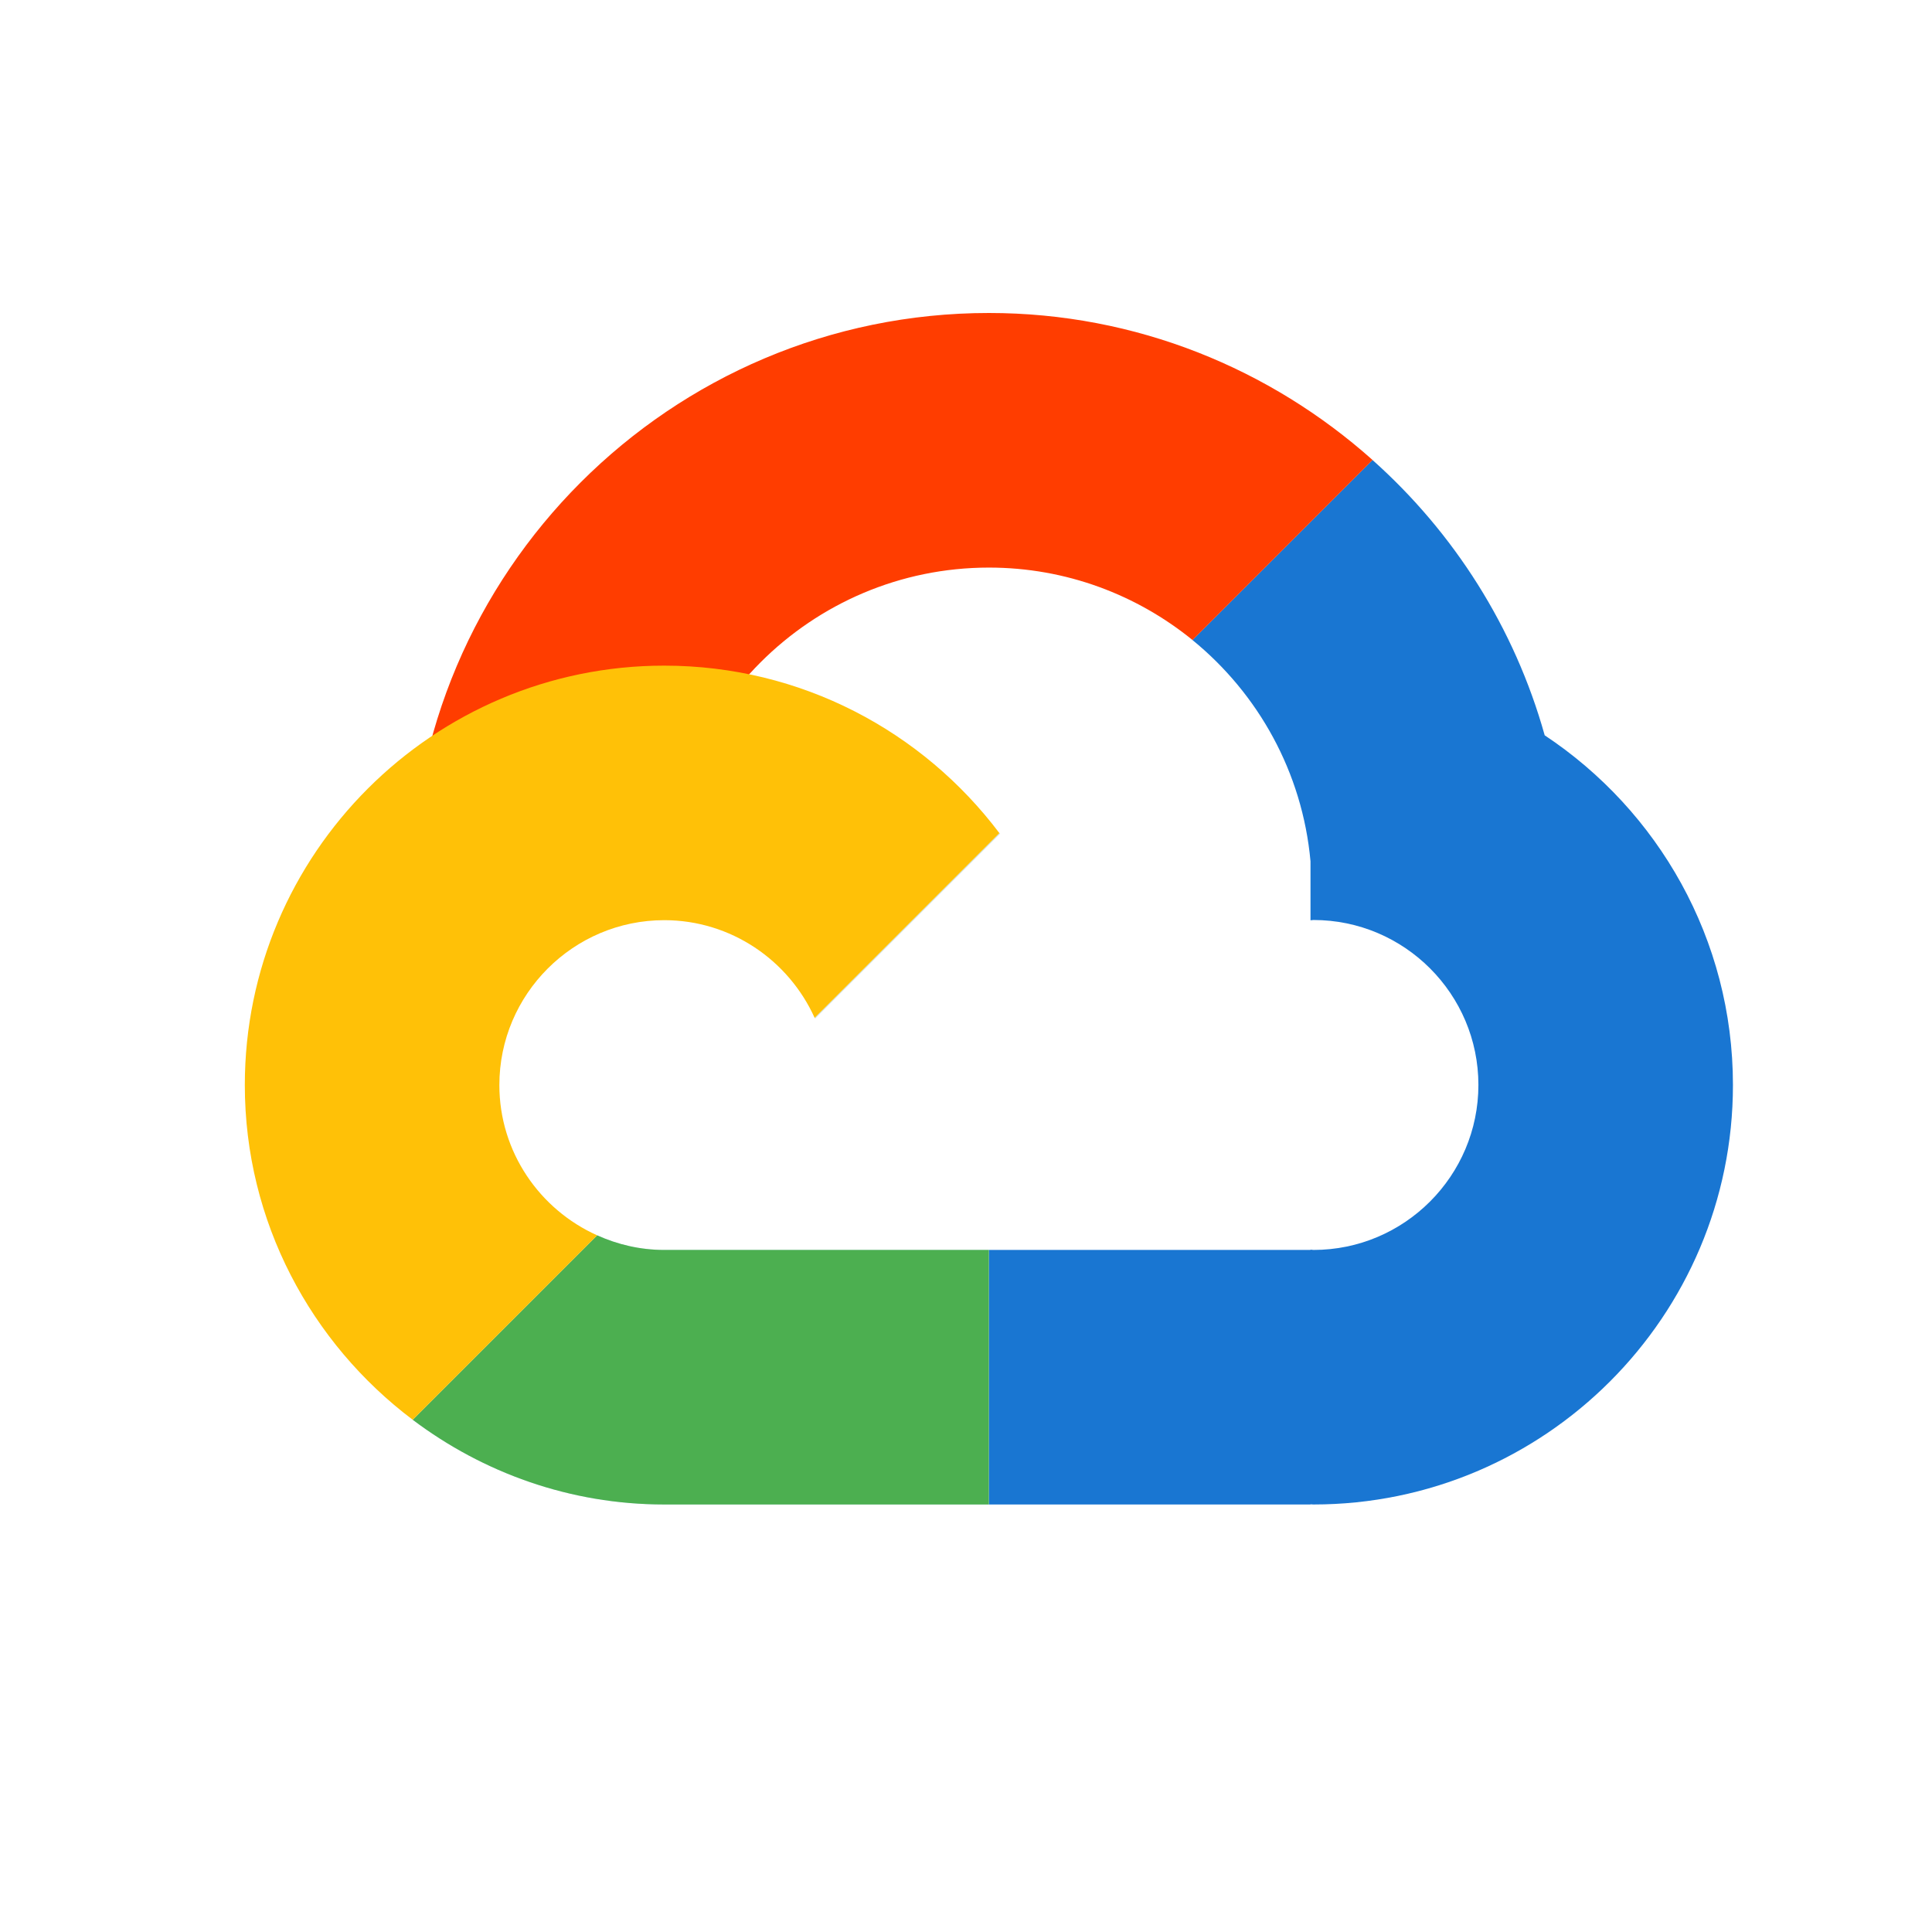
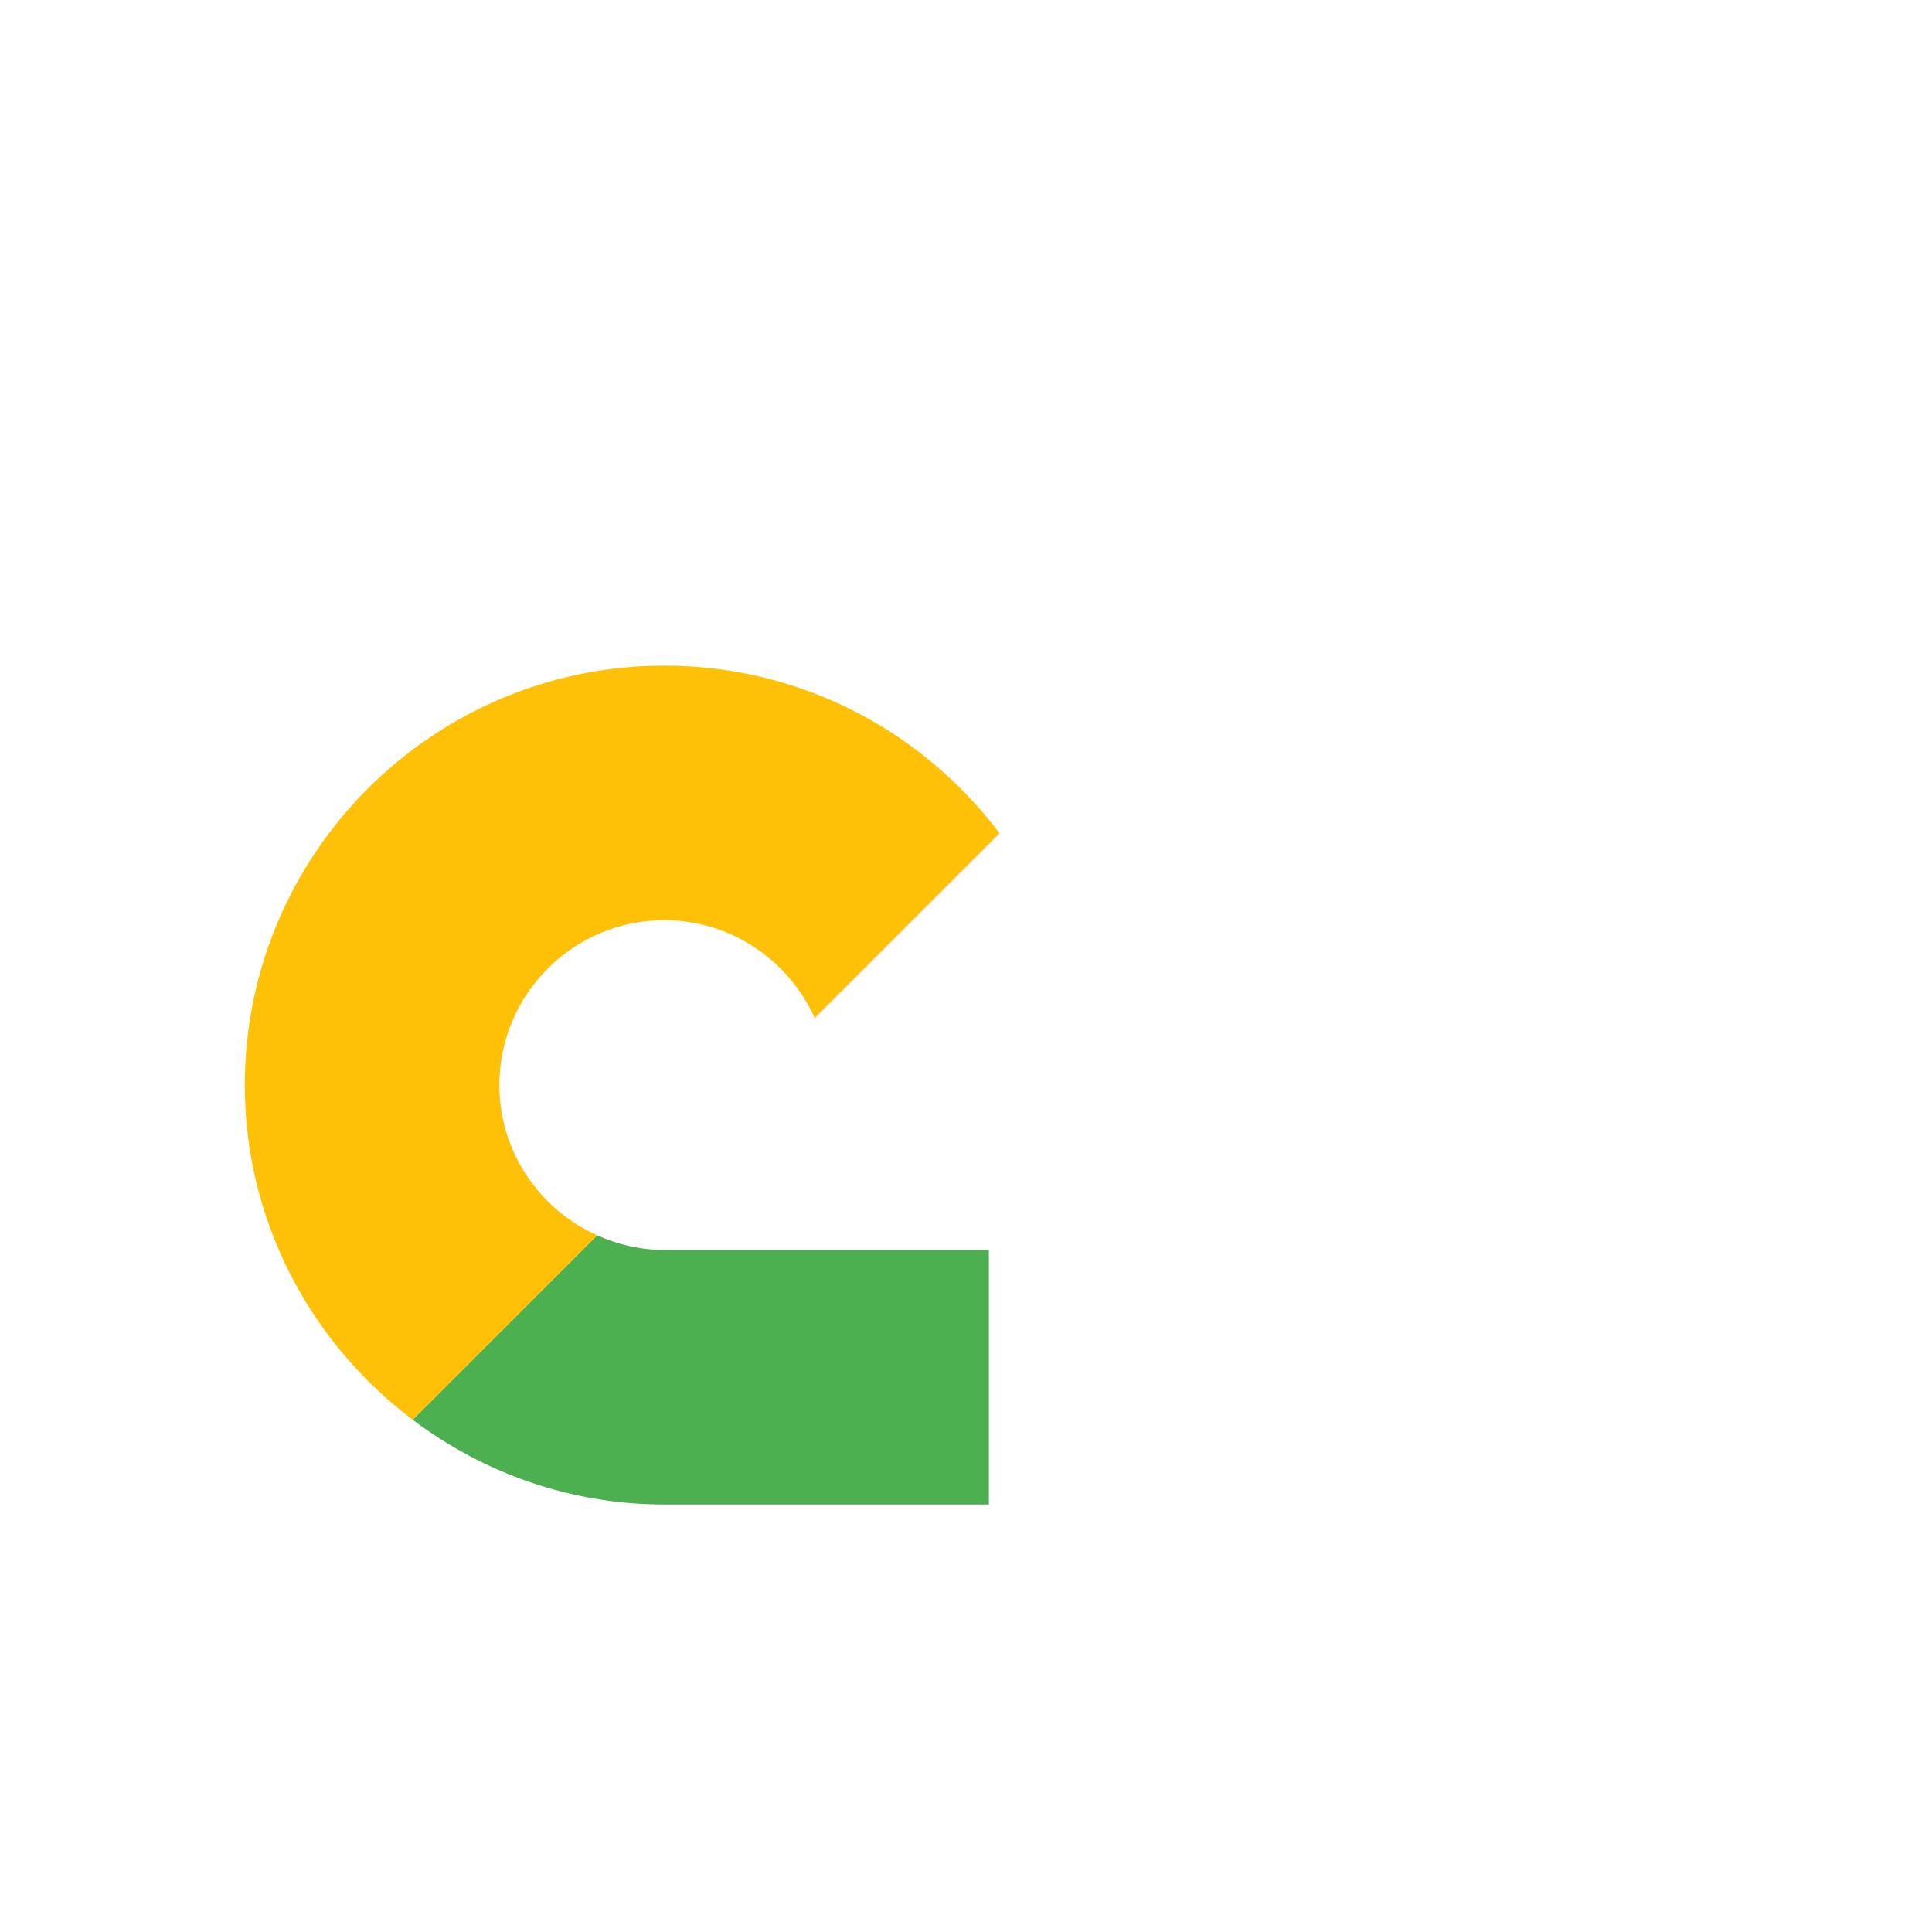
<svg xmlns="http://www.w3.org/2000/svg" fill="none" viewBox="0 0 32 32" height="32" width="32">
-   <path fill="#1976D2" d="M25.585 12.179C25.085 10.393 24.081 8.821 22.733 7.619L19.751 10.601C20.838 11.487 21.572 12.79 21.706 14.265V15.243C21.723 15.243 21.738 15.238 21.755 15.238C23.261 15.238 24.487 16.464 24.487 17.97C24.487 19.476 23.261 20.703 21.755 20.703C21.738 20.703 21.723 20.698 21.706 20.698V20.703H17.382H16.379V24.919H21.706V24.916C21.723 24.916 21.738 24.919 21.755 24.919C25.587 24.919 28.703 21.802 28.703 17.971C28.703 15.554 27.462 13.424 25.585 12.179Z" />
  <path fill="#FFE082" d="M13.501 16.869L16.563 13.808C16.56 13.804 16.558 13.802 16.556 13.799L13.496 16.859C13.497 16.862 13.499 16.865 13.501 16.869Z" opacity="0.5" />
  <path fill="#90CAF9" d="M13.501 16.869L16.563 13.808C16.56 13.804 16.558 13.802 16.556 13.799L13.496 16.859C13.497 16.862 13.499 16.865 13.501 16.869Z" opacity="0.5" />
-   <path fill="#FF3D00" d="M16.38 5.184C11.105 5.184 6.812 9.477 6.812 14.752C6.812 14.903 6.828 15.05 6.835 15.2H11.051C11.039 15.052 11.029 14.903 11.029 14.752C11.029 11.801 13.429 9.401 16.38 9.401C17.657 9.401 18.831 9.852 19.752 10.601L22.734 7.619C21.043 6.11 18.82 5.184 16.38 5.184Z" />
-   <path fill="#90CAF9" d="M11.003 20.703H11.002C10.605 20.703 10.231 20.614 9.891 20.461L6.836 23.516C7.999 24.392 9.439 24.919 11.002 24.919H11.003H16.379V20.703H11.003Z" opacity="0.5" />
  <path fill="#4CAF50" d="M11.003 20.703H11.002C10.605 20.703 10.231 20.614 9.891 20.461L6.836 23.516C7.999 24.392 9.439 24.919 11.002 24.919H11.003H16.379V20.703H11.003Z" />
  <path fill="#FFC107" d="M8.271 17.972C8.271 16.467 9.497 15.241 11.002 15.241C12.106 15.241 13.063 15.905 13.493 16.859L16.553 13.799C15.281 12.111 13.267 11.025 11.001 11.025C7.175 11.025 4.055 14.138 4.055 17.972C4.055 20.236 5.152 22.247 6.836 23.516L9.891 20.461C8.939 20.034 8.271 19.08 8.271 17.972Z" />
</svg>